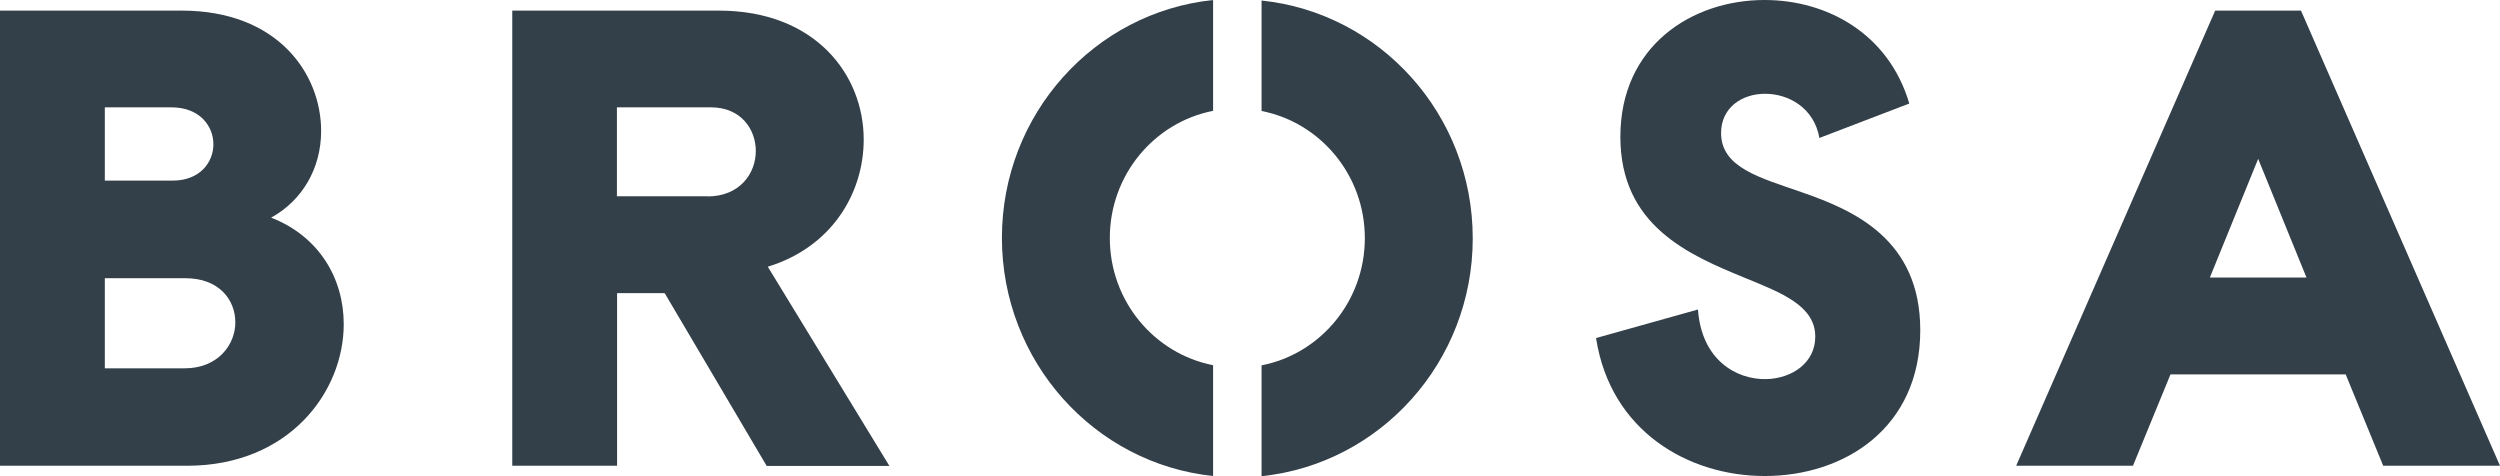
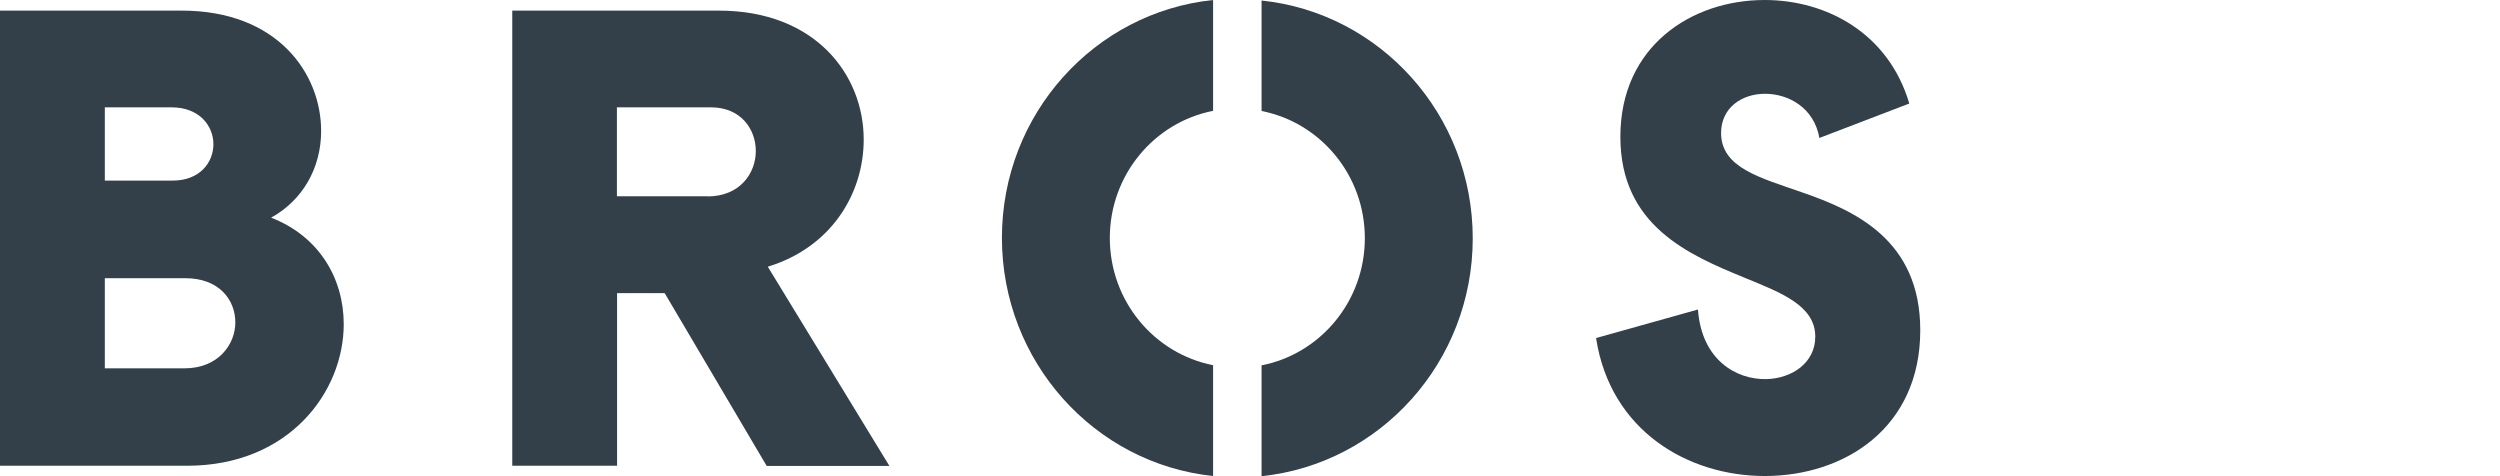
<svg xmlns="http://www.w3.org/2000/svg" width="168" height="32" viewBox="0 0 168 32" fill="none">
  <path d="M12.407 24.751C14.651 24.751 15.814 23.161 15.814 21.665C15.814 20.156 14.732 18.695 12.453 18.695H7.044V24.751H12.407ZM11.613 12.136C13.42 12.136 14.341 10.92 14.341 9.692C14.341 8.476 13.42 7.214 11.532 7.214H7.044V12.136H11.613ZM23.099 21.782C23.099 26.341 19.416 31.299 12.568 31.299H0V0.713H12.211C18.657 0.713 21.58 4.946 21.58 8.804C21.58 11.329 20.302 13.48 18.219 14.626C21.465 15.889 23.099 18.73 23.099 21.782Z" fill="#334049" />
  <path d="M47.544 13.2C49.708 13.2 50.79 11.657 50.79 10.148C50.79 8.687 49.789 7.214 47.786 7.214H41.456V13.188H47.544V13.2ZM51.515 31.299L44.667 19.7H41.468V31.299H34.424V0.713H48.304C54.795 0.713 58.041 5.027 58.041 9.377C58.041 13.001 55.877 16.614 51.596 17.923L59.767 31.31H51.515V31.299Z" fill="#334049" />
  <path d="M121.077 12.919C124.599 14.135 129.042 16.088 129.042 22.191C129.042 28.785 123.92 31.988 118.591 31.988C113.47 31.988 108.221 28.984 107.255 22.717L114.103 20.799C114.344 24.178 116.669 25.523 118.706 25.476C120.433 25.429 121.986 24.377 121.986 22.623C121.986 20.554 119.742 19.689 117.256 18.672C113.493 17.128 108.889 15.176 108.889 9.19C108.889 3.087 113.688 0 118.58 0C122.746 0 126.912 2.233 128.305 6.957L122.263 9.271C121.906 7.237 120.18 6.302 118.614 6.302C117.049 6.302 115.656 7.237 115.656 8.944C115.668 11.282 118.281 11.937 121.077 12.919Z" fill="#334049" />
-   <path d="M151.749 10.675L148.503 18.648H154.995L151.749 10.675ZM145.856 25.16L143.336 31.299H135.486L148.86 0.713H154.626L168 31.299H160.151L157.63 25.16H145.856Z" fill="#334049" />
  <path d="M81.52 31.988V24.541C77.572 23.769 74.58 20.238 74.58 15.994C74.58 11.75 77.572 8.219 81.52 7.448V0C73.544 0.83 67.329 7.67 67.329 15.982C67.329 24.295 73.544 31.158 81.52 31.988Z" fill="#334049" />
  <path d="M84.777 7.459C88.725 8.231 91.717 11.762 91.717 16.006C91.717 20.25 88.725 23.781 84.777 24.552V32C92.753 31.17 98.968 24.33 98.968 16.018C98.968 7.705 92.753 0.865 84.777 0.035V7.459Z" fill="#334049" />
</svg>